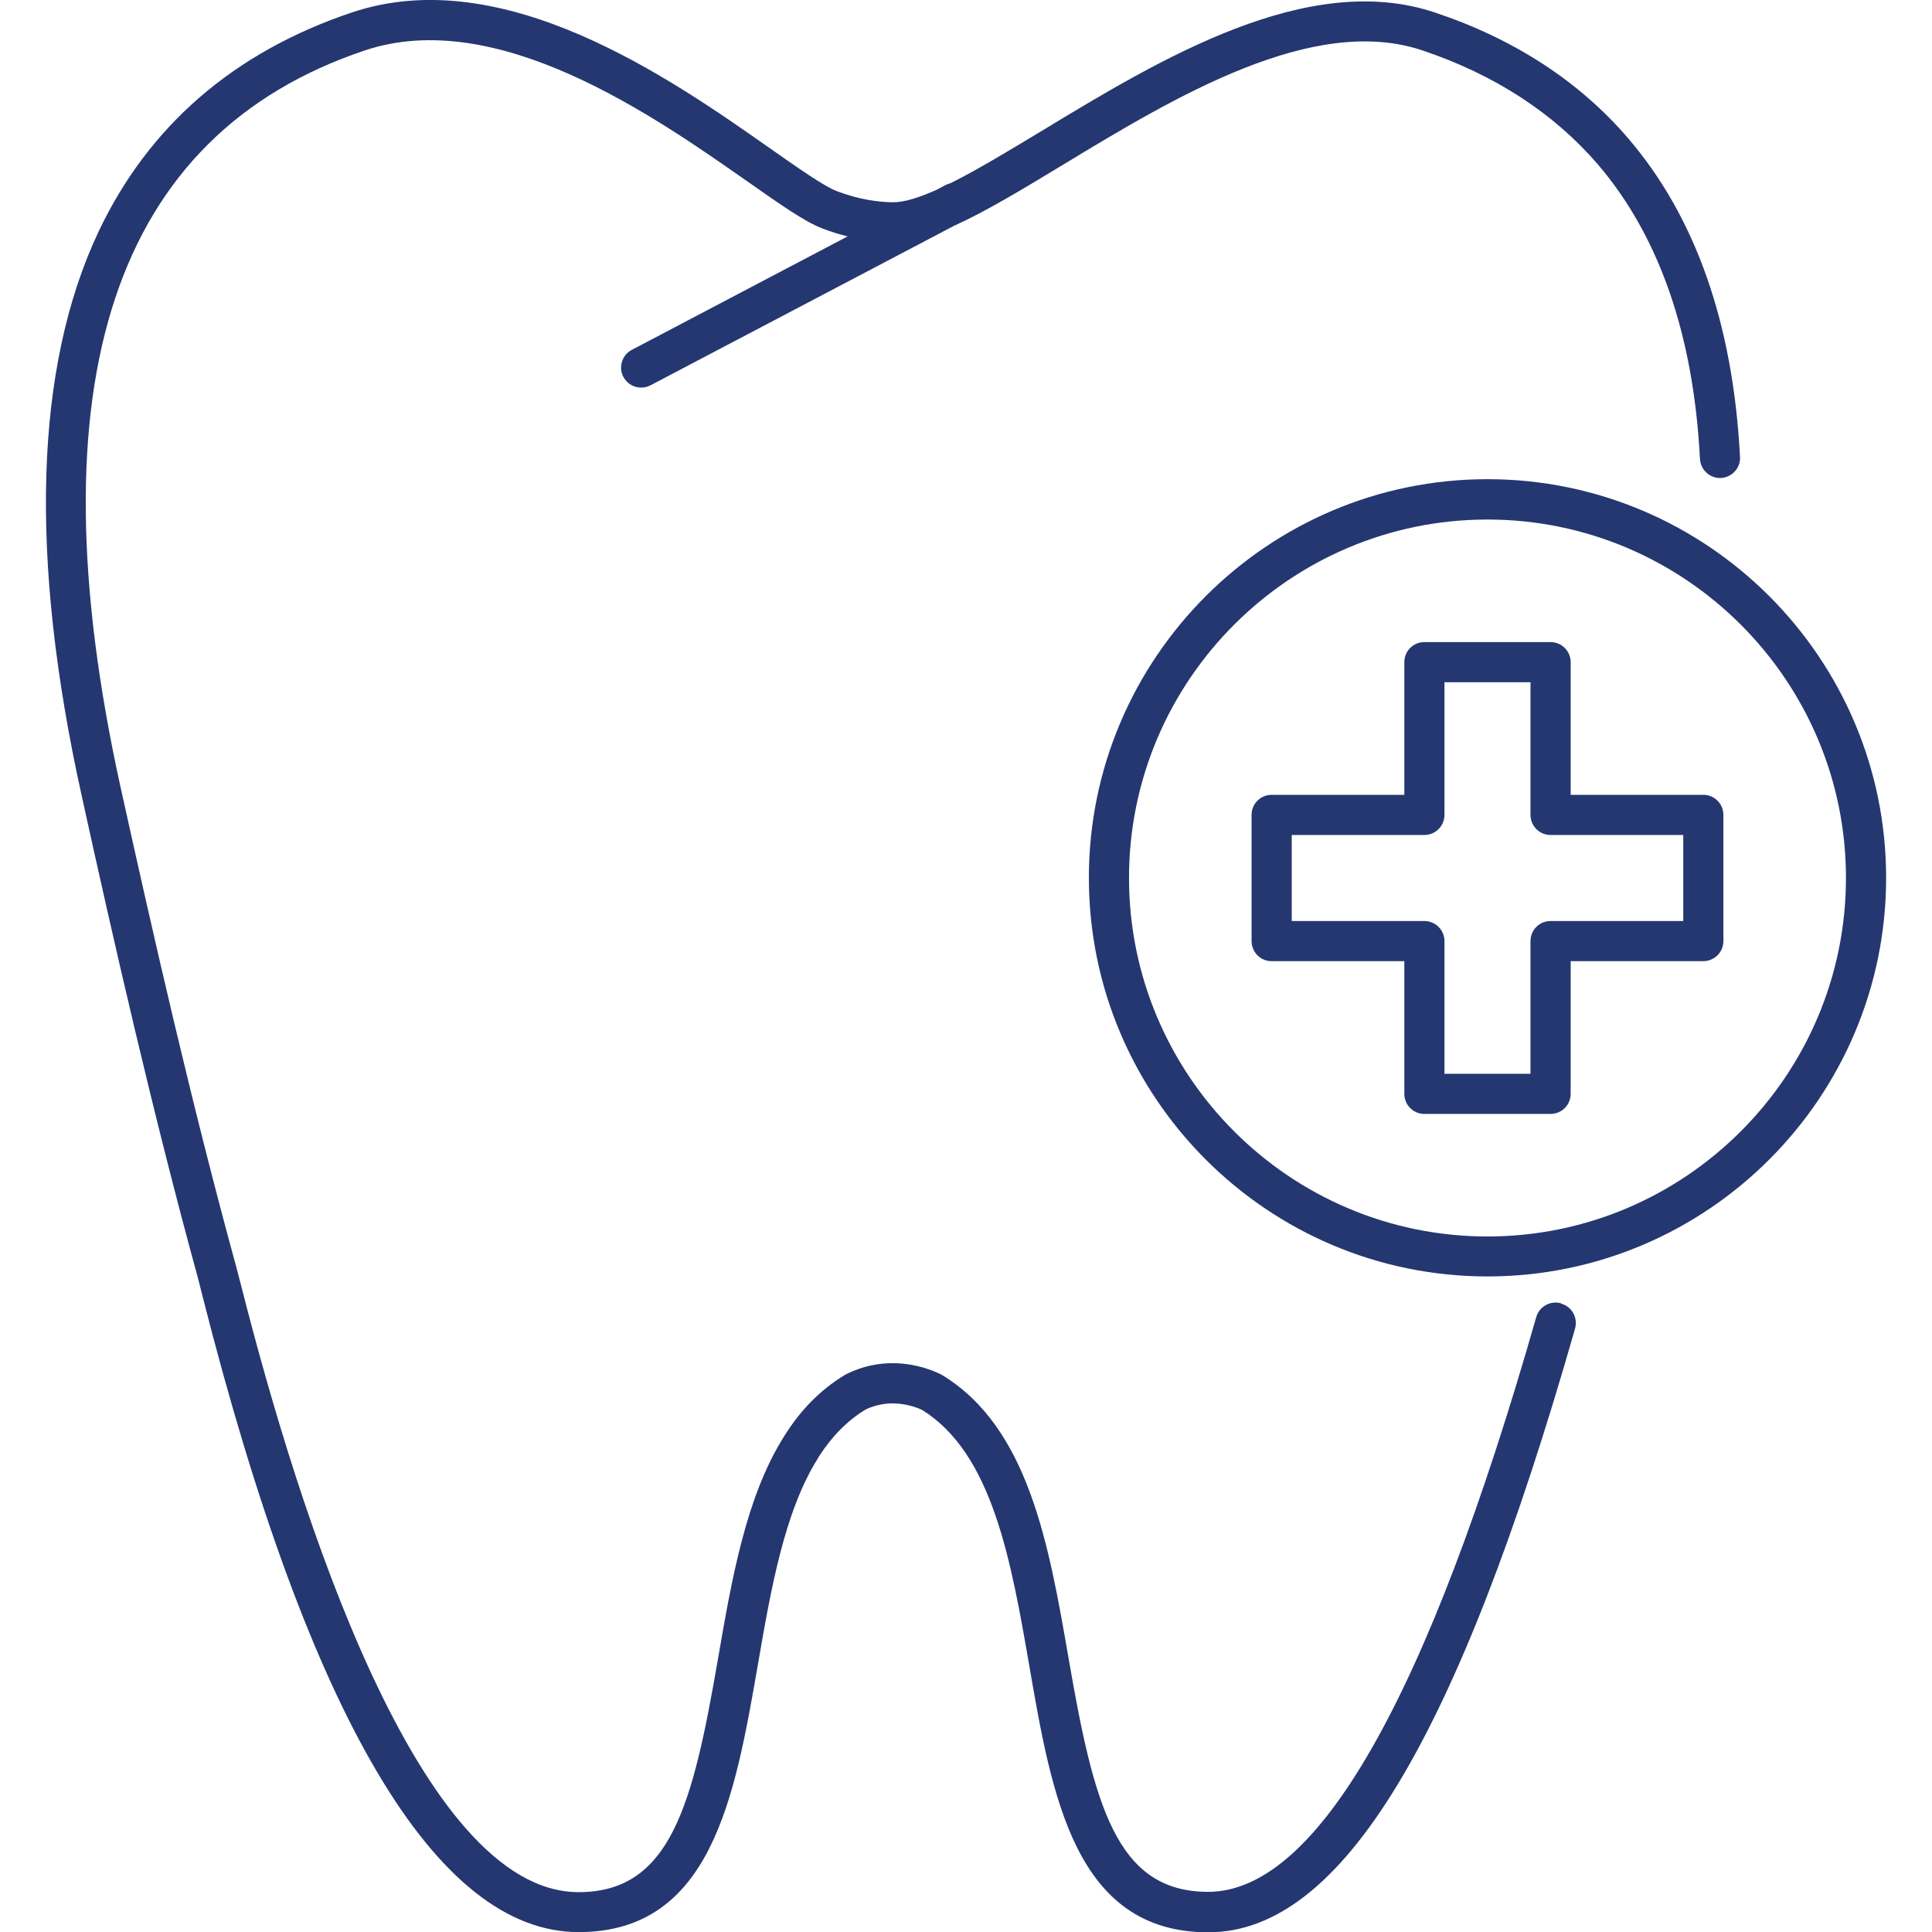
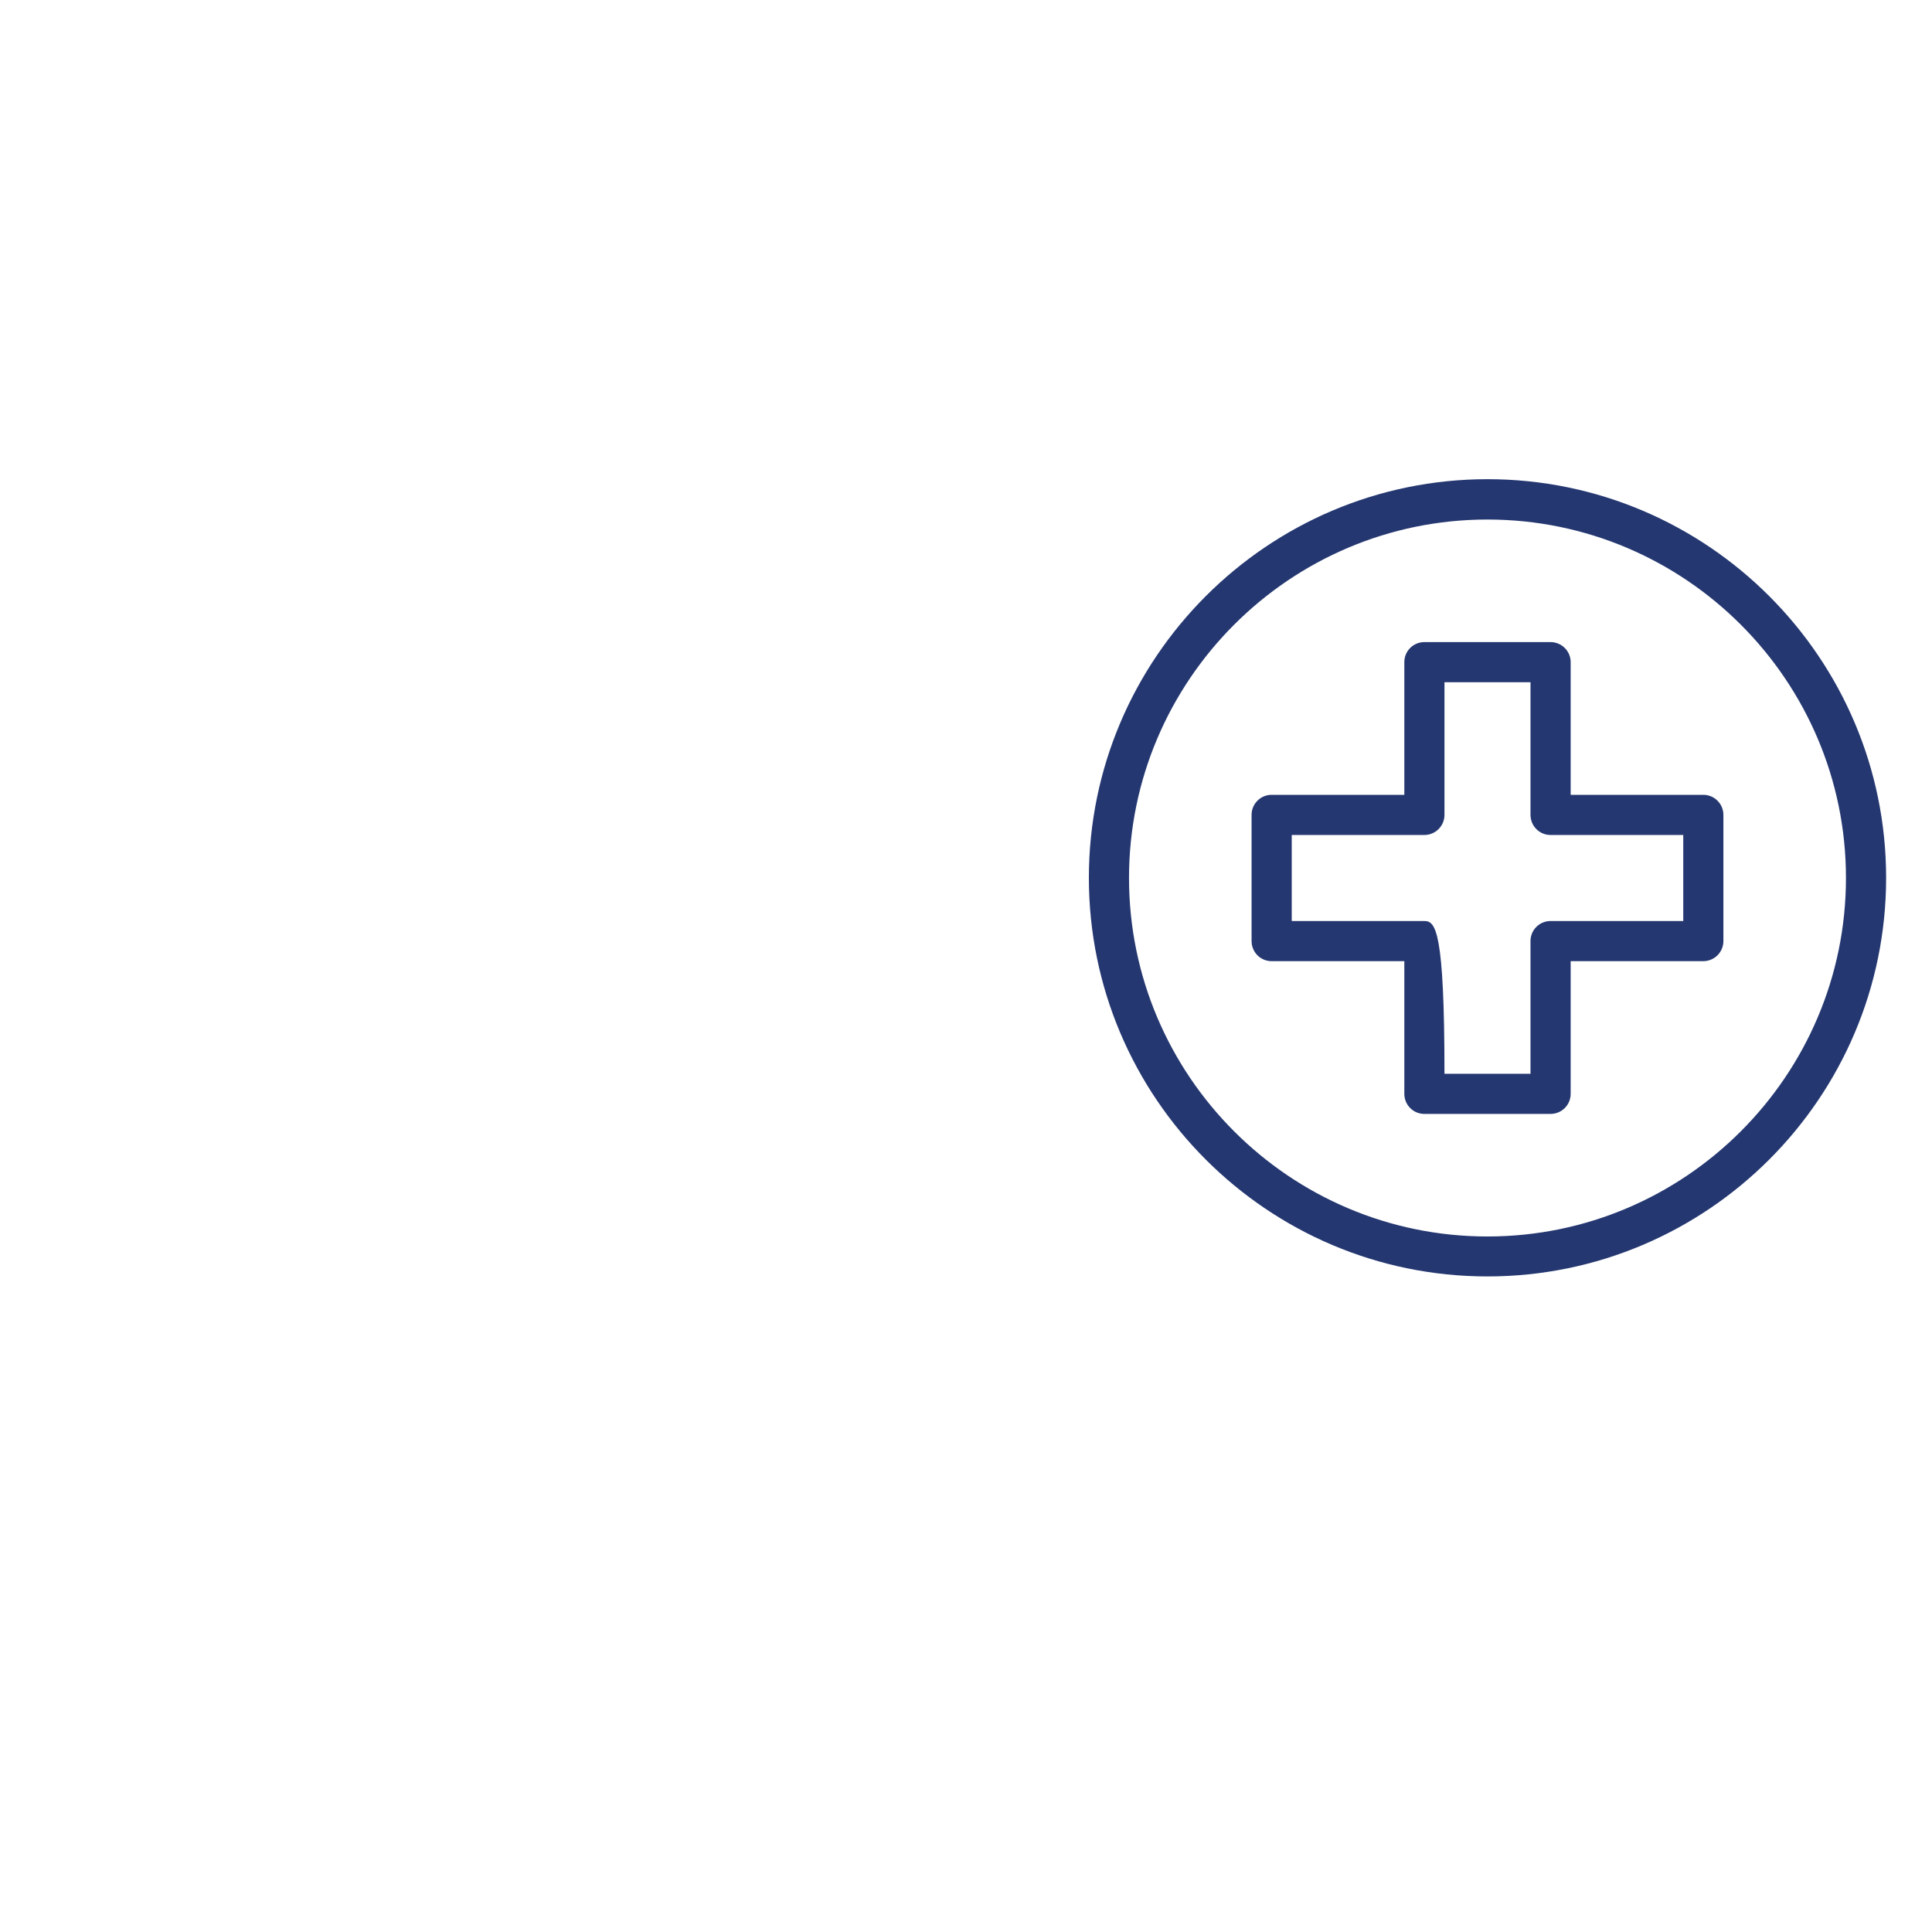
<svg xmlns="http://www.w3.org/2000/svg" width="100" zoomAndPan="magnify" viewBox="0 0 75 75" height="100" preserveAspectRatio="xMidYMid meet" version="1.0">
-   <path fill="#243770" d="M 60.598 50.594 C 60.188 50.477 59.754 50.719 59.637 51.129 C 55.41 65.934 51.129 73.441 46.898 73.441 C 43.312 73.441 42.461 70.02 41.484 64.387 C 40.723 59.988 39.938 55.438 36.586 53.387 C 36.574 53.379 36.562 53.375 36.551 53.367 C 36.461 53.32 35.688 52.918 34.645 52.918 C 33.605 52.918 32.859 53.34 32.77 53.391 C 31.844 53.961 31.082 54.727 30.441 55.754 C 30.426 55.777 30.41 55.801 30.398 55.824 C 28.949 58.156 28.402 61.332 27.871 64.402 C 26.898 70.031 26.051 73.453 22.461 73.453 C 16.262 73.453 11.598 58.723 9.371 49.945 C 9.277 49.582 9.207 49.309 9.16 49.137 C 7.441 42.871 5.93 36.219 4.676 30.539 C 1.227 14.848 4.406 5.238 14.152 1.961 C 19.297 0.234 25.383 4.5 29.02 7.047 C 30.305 7.949 31.234 8.602 31.902 8.859 C 32.23 8.988 32.566 9.094 32.906 9.176 L 24.527 13.582 C 24.145 13.781 24 14.254 24.199 14.629 C 24.34 14.895 24.609 15.047 24.891 15.047 C 25.012 15.047 25.137 15.016 25.254 14.957 L 37.035 8.766 C 38.25 8.219 39.656 7.371 41.262 6.398 C 45.586 3.777 50.965 0.527 55.219 1.957 C 58.02 2.898 60.309 4.387 62.027 6.379 C 64.41 9.164 65.746 13.008 65.992 17.816 C 66.016 18.246 66.387 18.578 66.809 18.555 C 67.234 18.531 67.57 18.168 67.547 17.742 C 67.281 12.578 65.824 8.422 63.203 5.367 C 61.305 3.156 58.785 1.516 55.711 0.488 C 50.77 -1.172 45.047 2.289 40.453 5.074 C 39.18 5.84 37.949 6.59 36.895 7.113 C 36.836 7.129 36.777 7.148 36.719 7.176 L 36.352 7.371 C 35.684 7.668 35.113 7.852 34.68 7.852 C 34.375 7.852 34.059 7.82 33.715 7.762 C 33.305 7.691 32.887 7.574 32.477 7.418 C 31.98 7.223 31.023 6.551 29.918 5.777 C 26.039 3.051 19.547 -1.496 13.66 0.484 C 9.066 2.027 5.762 4.898 3.82 9.004 C 1.344 14.266 1.125 21.621 3.164 30.859 C 4.418 36.562 5.938 43.242 7.664 49.539 C 7.711 49.703 7.773 49.969 7.863 50.32 C 12.016 66.695 16.934 75.004 22.465 75.004 C 27.621 75.004 28.527 69.75 29.414 64.664 C 29.922 61.715 30.449 58.668 31.762 56.594 C 31.773 56.57 31.785 56.555 31.797 56.531 C 32.305 55.746 32.895 55.152 33.582 54.73 C 33.582 54.73 34.023 54.48 34.652 54.48 C 35.246 54.48 35.727 54.695 35.801 54.738 C 38.531 56.43 39.254 60.613 39.957 64.664 C 40.836 69.75 41.742 75.012 46.906 75.012 C 52.066 75.012 56.578 67.562 61.145 51.57 C 61.258 51.152 61.02 50.723 60.609 50.609 Z M 60.598 50.594 " fill-opacity="1" fill-rule="nonzero" />
-   <path fill="#243770" d="M 66.121 30.855 L 60.973 30.855 L 60.973 25.703 C 60.973 25.277 60.625 24.926 60.191 24.926 L 55.293 24.926 C 54.867 24.926 54.516 25.27 54.516 25.703 L 54.516 30.855 L 49.363 30.855 C 48.938 30.855 48.586 31.199 48.586 31.633 L 48.586 36.531 C 48.586 36.961 48.93 37.312 49.363 37.312 L 54.516 37.312 L 54.516 42.461 C 54.516 42.891 54.859 43.242 55.293 43.242 L 60.191 43.242 C 60.621 43.242 60.973 42.898 60.973 42.461 L 60.973 37.312 L 66.121 37.312 C 66.551 37.312 66.902 36.965 66.902 36.531 L 66.902 31.633 C 66.902 31.207 66.555 30.855 66.121 30.855 Z M 65.344 35.754 L 60.191 35.754 C 59.766 35.754 59.414 36.098 59.414 36.531 L 59.414 41.684 L 56.074 41.684 L 56.074 36.531 C 56.074 36.105 55.727 35.754 55.293 35.754 L 50.145 35.754 L 50.145 32.414 L 55.293 32.414 C 55.723 32.414 56.074 32.066 56.074 31.633 L 56.074 26.484 L 59.414 26.484 L 59.414 31.633 C 59.414 32.062 59.758 32.414 60.191 32.414 L 65.344 32.414 Z M 65.344 35.754 " fill-opacity="1" fill-rule="nonzero" />
+   <path fill="#243770" d="M 66.121 30.855 L 60.973 30.855 L 60.973 25.703 C 60.973 25.277 60.625 24.926 60.191 24.926 L 55.293 24.926 C 54.867 24.926 54.516 25.27 54.516 25.703 L 54.516 30.855 L 49.363 30.855 C 48.938 30.855 48.586 31.199 48.586 31.633 L 48.586 36.531 C 48.586 36.961 48.93 37.312 49.363 37.312 L 54.516 37.312 L 54.516 42.461 C 54.516 42.891 54.859 43.242 55.293 43.242 L 60.191 43.242 C 60.621 43.242 60.973 42.898 60.973 42.461 L 60.973 37.312 L 66.121 37.312 C 66.551 37.312 66.902 36.965 66.902 36.531 L 66.902 31.633 C 66.902 31.207 66.555 30.855 66.121 30.855 Z M 65.344 35.754 L 60.191 35.754 C 59.766 35.754 59.414 36.098 59.414 36.531 L 59.414 41.684 L 56.074 41.684 C 56.074 36.105 55.727 35.754 55.293 35.754 L 50.145 35.754 L 50.145 32.414 L 55.293 32.414 C 55.723 32.414 56.074 32.066 56.074 31.633 L 56.074 26.484 L 59.414 26.484 L 59.414 31.633 C 59.414 32.062 59.758 32.414 60.191 32.414 L 65.344 32.414 Z M 65.344 35.754 " fill-opacity="1" fill-rule="nonzero" />
  <path fill="#243770" d="M 57.742 18.602 C 49.215 18.602 42.27 25.547 42.27 34.078 C 42.27 42.609 49.211 49.551 57.742 49.551 C 66.277 49.551 73.219 42.609 73.219 34.078 C 73.219 25.547 66.277 18.602 57.742 18.602 Z M 57.742 48 C 50.07 48 43.828 41.754 43.828 34.082 C 43.828 26.414 50.074 20.168 57.742 20.168 C 65.414 20.168 71.66 26.414 71.66 34.082 C 71.66 41.754 65.414 48 57.742 48 Z M 57.742 48 " fill-opacity="1" fill-rule="nonzero" />
</svg>